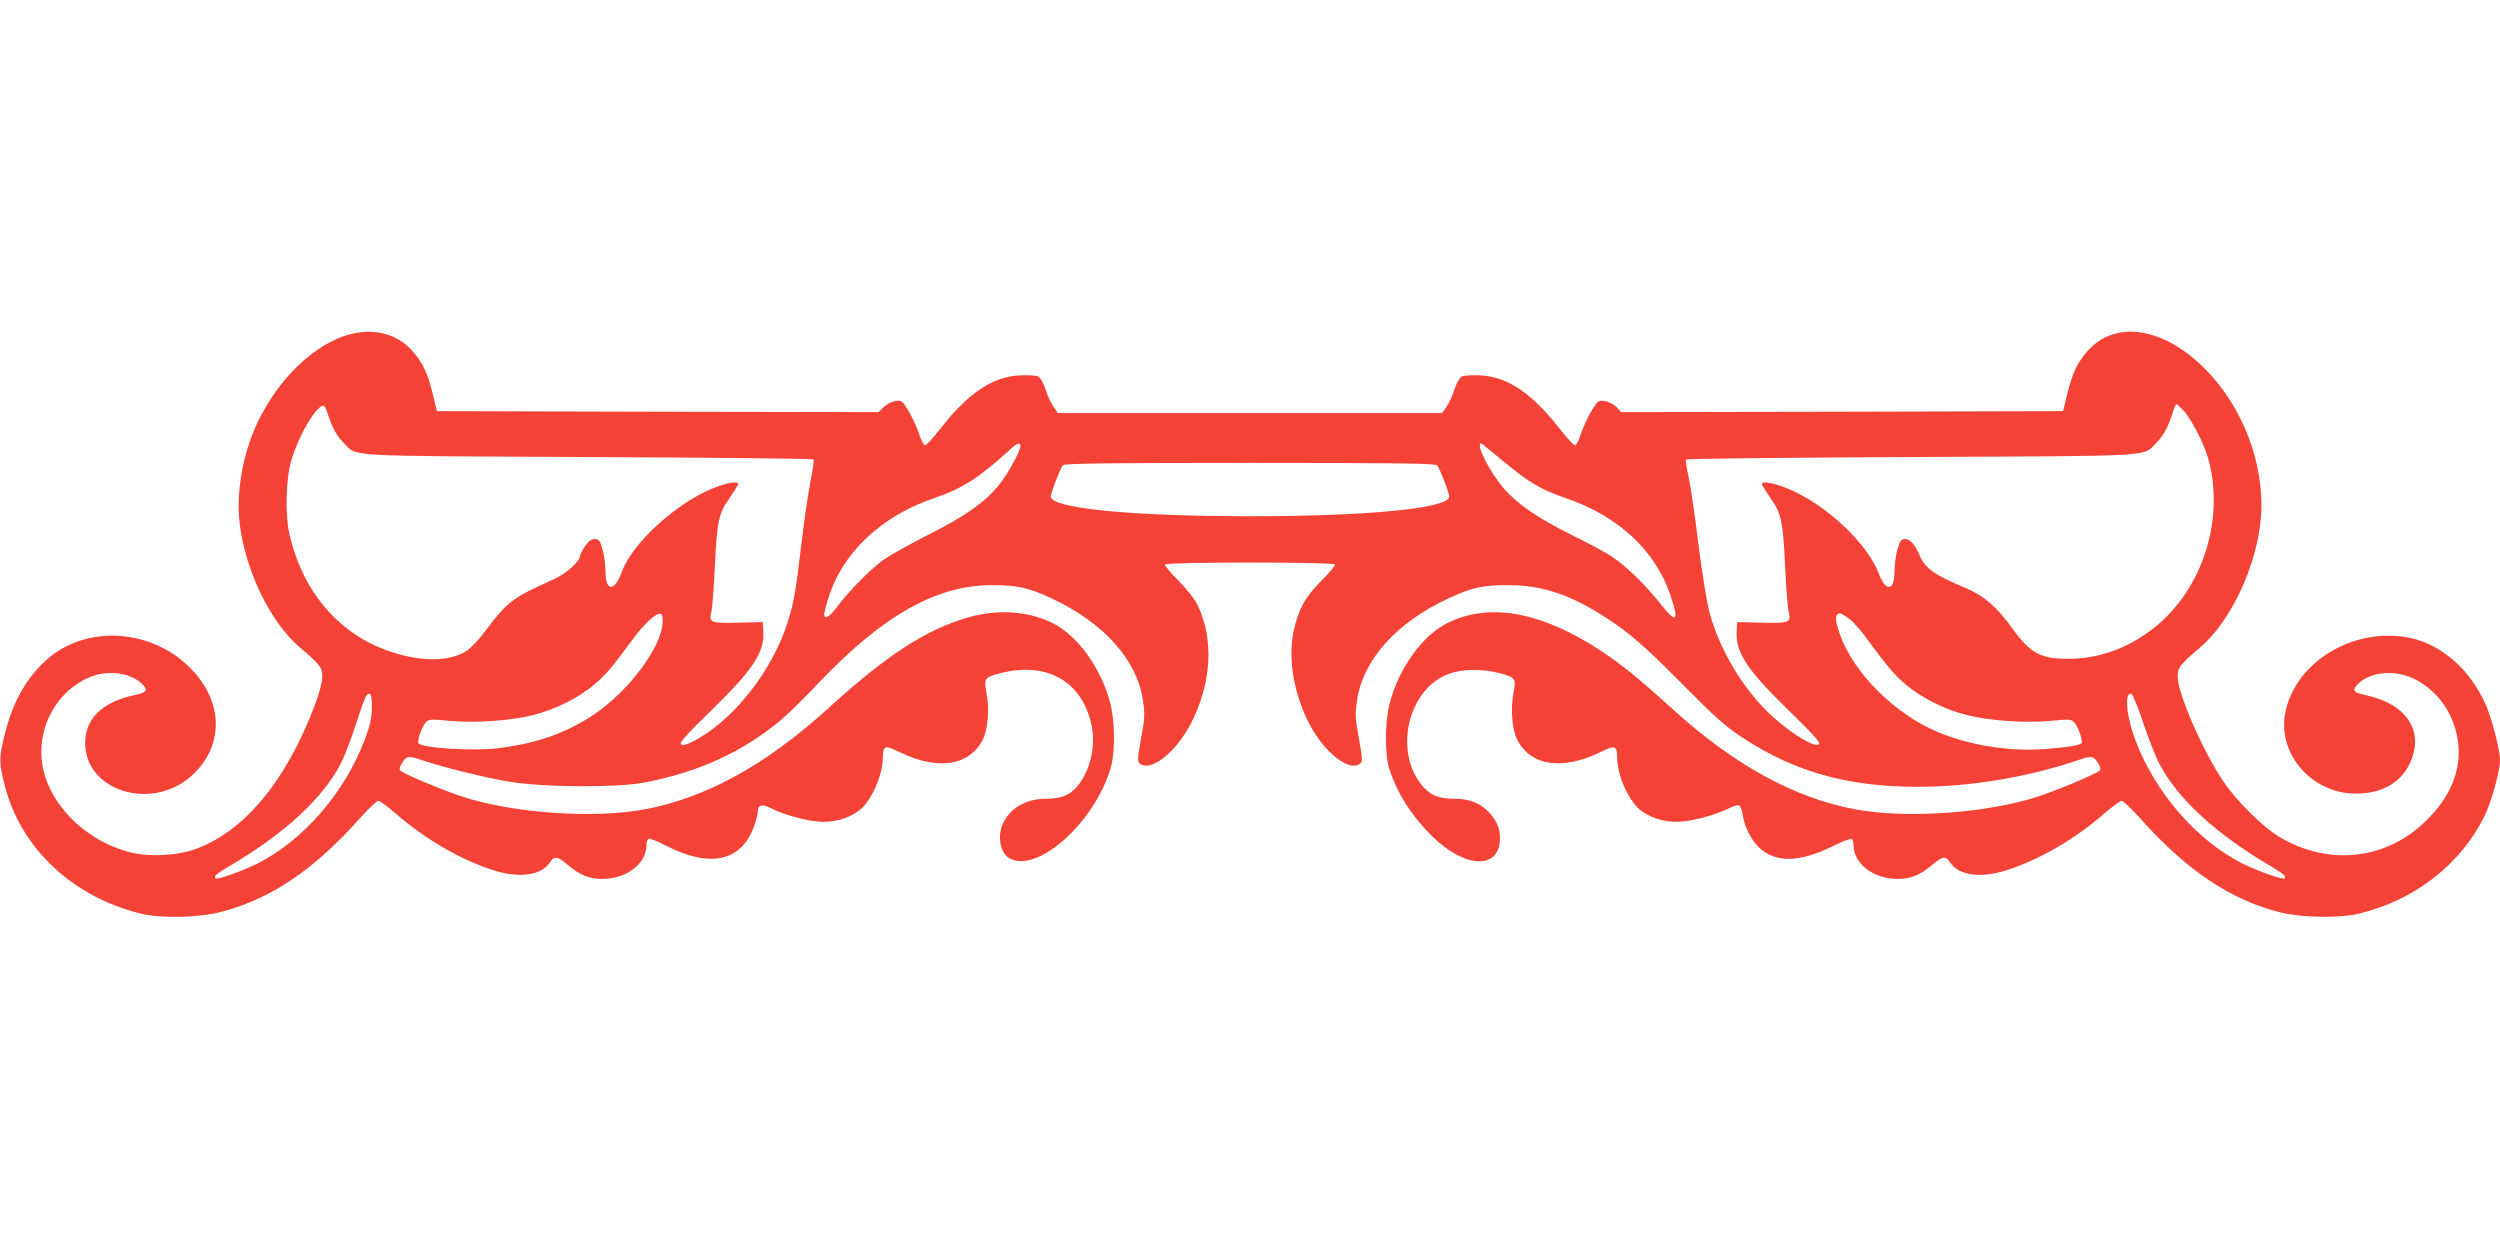
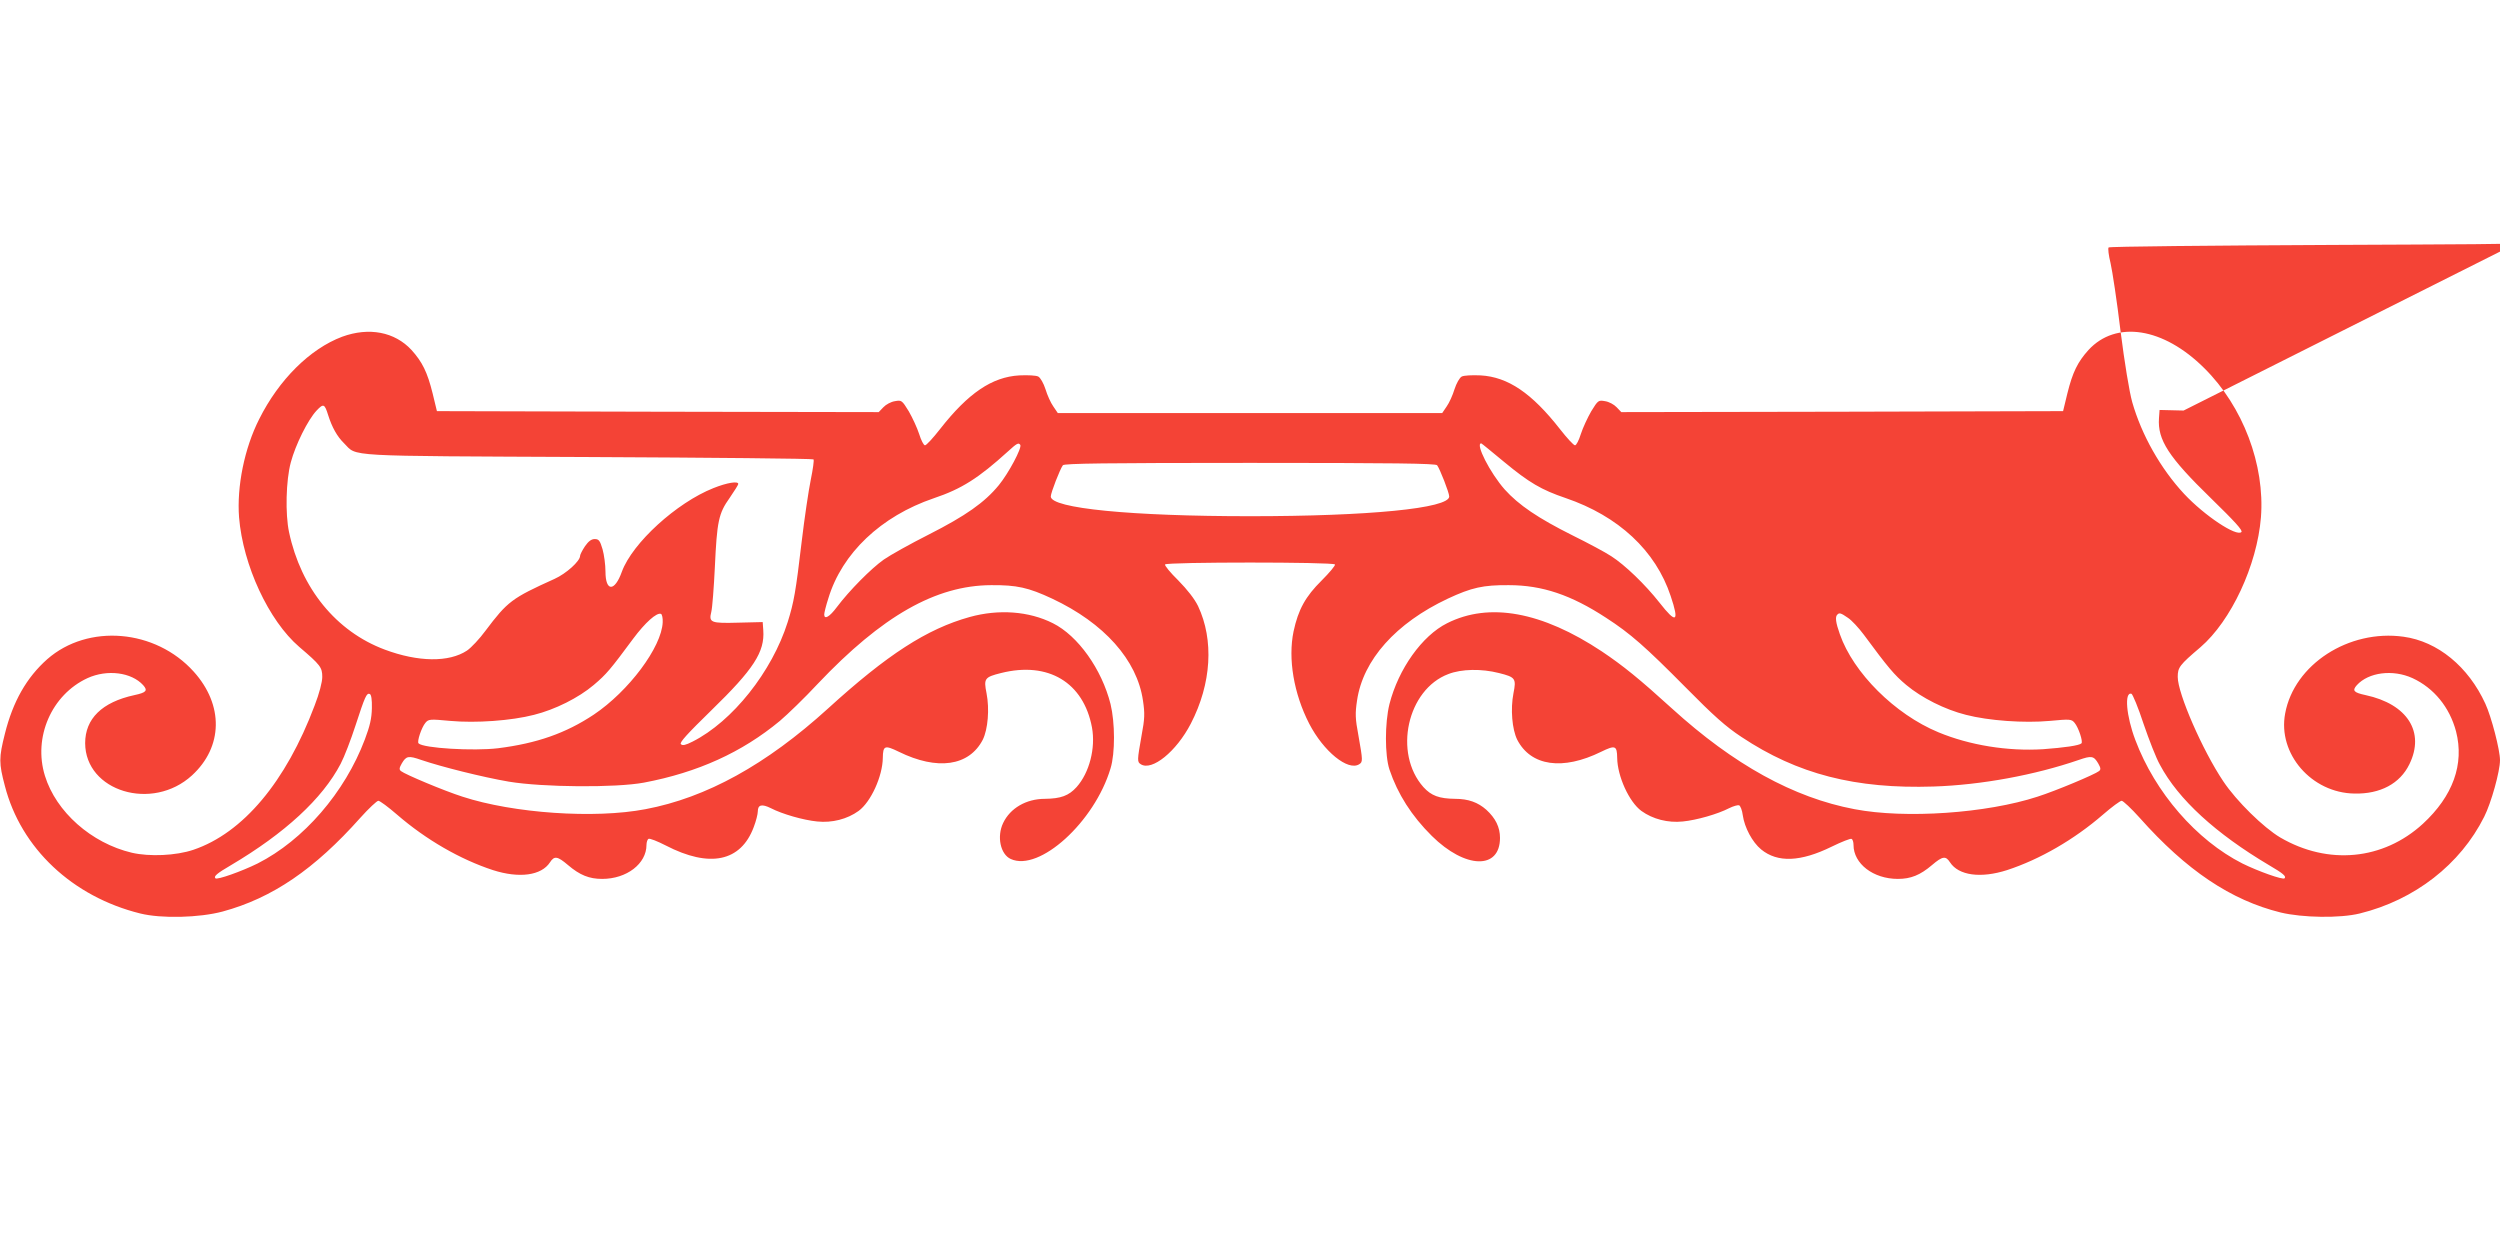
<svg xmlns="http://www.w3.org/2000/svg" version="1.0" width="1280pt" height="640pt" viewBox="0 0 1280 640" preserveAspectRatio="xMidYMid meet">
  <g transform="translate(0,640) scale(0.1,-0.1)" fill="#f44336" stroke="none">
-     <path d="M1752 4676 c-165 -62 -324 -220 -425 -422 -76 -150 -115 -346 -103 -503 20 -245 152 -529 308 -663 109 -93 118 -105 118 -154 0 -26 -15 -84 -39 -146 -147 -391 -367 -653 -621 -739 -89 -30 -224 -36 -315 -15 -207 49 -388 209 -445 394 -61 197 34 415 218 500 101 46 225 30 285 -36 25 -28 16 -38 -45 -51 -166 -36 -252 -121 -252 -246 1 -247 344 -351 547 -165 159 146 163 360 9 531 -196 218 -541 247 -750 64 -106 -94 -176 -217 -217 -382 -31 -123 -31 -150 0 -267 82 -319 346 -567 693 -653 108 -27 303 -22 422 10 254 69 470 216 705 480 43 48 85 87 92 87 8 0 51 -32 96 -71 148 -128 323 -229 491 -284 134 -43 248 -28 292 40 22 34 38 32 92 -14 61 -52 109 -71 175 -71 126 0 227 78 227 174 0 14 5 28 10 31 6 4 46 -12 89 -34 224 -116 384 -83 450 94 12 31 21 67 21 81 0 34 21 39 67 16 58 -30 166 -61 237 -68 76 -8 154 12 212 54 63 46 123 178 124 272 1 63 10 66 82 31 197 -97 360 -74 430 62 26 53 35 156 19 238 -15 75 -10 82 74 103 242 61 423 -48 466 -279 19 -105 -13 -231 -79 -305 -40 -44 -80 -59 -162 -60 -96 0 -178 -48 -214 -124 -33 -69 -14 -160 39 -184 146 -67 429 189 511 464 24 78 23 234 0 329 -45 179 -167 350 -295 414 -123 62 -278 73 -426 32 -219 -61 -422 -192 -726 -469 -316 -287 -622 -456 -934 -515 -261 -50 -677 -21 -937 64 -94 30 -294 114 -315 131 -10 8 -9 16 4 39 23 39 34 41 100 18 103 -35 314 -88 448 -111 173 -29 548 -32 692 -5 275 52 502 155 696 316 39 33 127 118 194 190 329 347 604 504 888 505 131 1 190 -12 312 -69 266 -125 435 -314 465 -522 10 -66 9 -93 -7 -178 -23 -130 -23 -136 -4 -148 57 -36 182 65 256 208 106 205 119 428 37 602 -18 37 -55 84 -101 131 -41 40 -71 77 -68 82 8 13 862 13 870 0 3 -5 -28 -42 -68 -82 -83 -82 -120 -149 -144 -261 -29 -140 1 -318 80 -472 74 -143 199 -244 256 -208 19 12 19 18 -4 148 -16 85 -17 112 -7 178 30 208 199 397 465 522 122 57 181 70 312 69 171 0 319 -50 498 -167 124 -80 202 -149 407 -356 144 -146 207 -202 286 -254 287 -191 584 -267 984 -254 245 8 519 59 743 136 66 23 77 21 100 -18 13 -23 14 -31 4 -39 -21 -17 -221 -101 -315 -131 -260 -85 -676 -114 -937 -64 -312 59 -618 228 -934 515 -166 151 -251 220 -360 293 -306 203 -576 253 -792 144 -128 -64 -249 -234 -295 -414 -24 -97 -24 -262 0 -335 42 -125 113 -237 217 -340 171 -169 349 -174 349 -10 0 55 -23 101 -70 144 -43 38 -92 56 -160 56 -82 1 -122 16 -162 60 -155 174 -83 500 128 579 67 26 169 28 259 5 84 -21 89 -28 74 -103 -16 -82 -7 -185 19 -238 70 -136 233 -159 430 -62 72 35 81 32 82 -31 1 -94 61 -226 124 -272 58 -42 136 -62 212 -54 71 7 179 38 237 68 22 11 45 17 51 15 7 -3 16 -26 19 -51 9 -63 49 -138 94 -175 84 -69 202 -64 361 14 51 25 97 43 102 40 6 -3 10 -17 10 -31 0 -96 101 -174 227 -174 66 0 114 19 175 71 54 46 70 48 92 14 44 -68 158 -83 292 -40 168 55 343 156 491 284 45 39 88 71 96 71 7 0 49 -39 92 -87 239 -269 467 -422 722 -485 112 -27 304 -30 405 -5 281 69 515 251 637 495 36 71 81 233 81 290 0 52 -44 222 -75 289 -87 190 -244 319 -419 343 -280 39 -560 -142 -606 -393 -39 -206 135 -407 355 -410 132 -3 233 51 281 150 81 165 -10 308 -224 354 -61 13 -70 23 -45 51 60 66 184 82 285 36 110 -51 190 -149 223 -273 43 -168 -16 -331 -170 -473 -203 -186 -485 -213 -730 -70 -86 51 -224 186 -292 288 -106 158 -233 449 -233 534 0 49 9 61 116 152 157 135 290 419 310 665 21 269 -92 568 -290 764 -210 209 -452 246 -593 93 -55 -61 -81 -113 -108 -222 l-22 -91 -1131 -3 -1131 -2 -24 25 c-13 14 -39 28 -59 31 -34 6 -36 5 -71 -52 -19 -33 -43 -85 -53 -116 -10 -32 -23 -58 -30 -58 -7 0 -41 37 -77 83 -144 184 -266 267 -406 275 -44 2 -86 0 -97 -6 -11 -6 -27 -34 -37 -65 -9 -30 -27 -70 -40 -88 l-23 -34 -984 0 -984 0 -23 34 c-13 18 -31 58 -40 88 -10 31 -26 59 -37 65 -11 6 -53 8 -97 6 -140 -8 -262 -91 -406 -275 -36 -46 -70 -83 -77 -83 -7 0 -20 26 -30 58 -10 31 -34 83 -53 116 -35 57 -37 58 -71 52 -20 -3 -46 -17 -59 -31 l-24 -25 -1131 2 -1131 3 -22 91 c-27 109 -53 161 -108 222 -86 93 -218 118 -355 68z m-72 -401 c20 -63 46 -110 82 -145 69 -69 -18 -64 1250 -70 630 -3 1149 -8 1153 -12 4 -3 -3 -51 -14 -105 -11 -54 -32 -195 -46 -313 -31 -262 -40 -312 -72 -415 -80 -254 -283 -509 -487 -612 -36 -18 -51 -22 -60 -13 -8 8 33 53 156 173 217 211 274 299 266 410 l-3 42 -123 -3 c-143 -4 -154 0 -140 56 5 20 13 123 18 227 11 237 19 276 76 356 24 35 44 67 44 71 0 16 -57 7 -127 -21 -189 -75 -415 -281 -469 -428 -37 -104 -84 -103 -84 1 0 34 -7 86 -15 114 -13 44 -19 52 -40 52 -17 0 -32 -11 -50 -37 -14 -21 -25 -43 -25 -49 0 -27 -71 -91 -131 -118 -219 -99 -240 -115 -353 -265 -30 -41 -73 -87 -95 -102 -92 -61 -250 -59 -421 5 -249 93 -429 314 -490 601 -20 93 -16 266 9 358 24 90 87 217 132 265 35 37 41 35 59 -23z m9500 23 c38 -42 103 -166 124 -239 90 -309 -24 -673 -272 -871 -134 -107 -286 -162 -447 -161 -137 0 -190 29 -280 153 -80 112 -148 171 -242 210 -159 66 -207 100 -236 170 -22 51 -48 80 -72 80 -20 0 -27 -8 -40 -52 -8 -28 -15 -80 -15 -114 0 -100 -44 -107 -80 -12 -60 160 -279 362 -473 439 -70 28 -127 37 -127 21 0 -4 20 -36 44 -71 57 -80 65 -119 76 -356 5 -104 13 -207 18 -227 14 -56 3 -60 -140 -56 l-123 3 -3 -42 c-8 -111 49 -199 266 -410 123 -120 164 -165 156 -173 -25 -25 -188 83 -293 195 -121 130 -218 302 -266 470 -15 54 -39 200 -60 365 -18 151 -42 308 -51 347 -10 40 -14 76 -10 80 4 5 524 10 1154 13 1268 6 1181 1 1250 70 36 35 62 82 82 145 14 43 19 55 25 55 2 0 18 -15 35 -32z m-5956 -176 c9 -15 -60 -145 -110 -206 -73 -89 -170 -157 -359 -253 -93 -47 -197 -105 -230 -128 -65 -46 -176 -158 -240 -243 -38 -51 -65 -66 -65 -38 0 8 9 45 21 82 70 232 270 421 540 513 143 48 229 103 379 239 47 43 55 47 64 34z m2477 -87 c128 -106 191 -143 315 -185 270 -92 461 -269 538 -502 45 -134 29 -144 -57 -34 -74 94 -177 193 -247 238 -30 20 -120 68 -199 107 -176 88 -275 155 -347 235 -75 85 -152 236 -120 236 2 0 54 -43 117 -95z m-343 -17 c14 -18 62 -141 62 -160 0 -61 -413 -101 -1020 -101 -607 0 -1020 40 -1020 101 0 19 48 142 62 160 8 9 212 12 958 12 746 0 950 -3 958 -12z m-3965 -804 c-5 -127 -174 -353 -353 -473 -143 -95 -291 -147 -490 -172 -125 -15 -383 0 -407 25 -9 9 15 81 35 105 16 19 22 20 127 10 132 -12 313 1 429 31 108 27 228 87 306 153 65 55 85 79 202 237 61 82 120 135 142 127 6 -2 10 -22 9 -43z m6068 23 c19 -12 56 -52 82 -87 124 -168 156 -206 217 -257 79 -66 198 -126 306 -153 116 -30 297 -43 429 -31 105 10 111 9 127 -10 20 -24 44 -96 35 -105 -11 -11 -88 -22 -197 -30 -180 -11 -375 20 -536 87 -222 92 -435 304 -504 502 -21 59 -25 89 -13 100 10 11 18 9 54 -16z m-7557 -463 c-1 -52 -10 -91 -36 -160 -102 -271 -314 -516 -549 -635 -81 -40 -207 -85 -216 -76 -10 10 7 25 79 67 277 164 469 341 562 519 19 36 53 125 76 196 49 150 57 168 73 162 8 -3 12 -28 11 -73z m9071 -80 c28 -82 65 -177 84 -210 94 -177 286 -352 559 -514 72 -42 89 -57 79 -67 -9 -9 -135 36 -216 76 -235 119 -447 363 -548 632 -47 124 -57 248 -20 237 6 -2 35 -71 62 -154z" />
+     <path d="M1752 4676 c-165 -62 -324 -220 -425 -422 -76 -150 -115 -346 -103 -503 20 -245 152 -529 308 -663 109 -93 118 -105 118 -154 0 -26 -15 -84 -39 -146 -147 -391 -367 -653 -621 -739 -89 -30 -224 -36 -315 -15 -207 49 -388 209 -445 394 -61 197 34 415 218 500 101 46 225 30 285 -36 25 -28 16 -38 -45 -51 -166 -36 -252 -121 -252 -246 1 -247 344 -351 547 -165 159 146 163 360 9 531 -196 218 -541 247 -750 64 -106 -94 -176 -217 -217 -382 -31 -123 -31 -150 0 -267 82 -319 346 -567 693 -653 108 -27 303 -22 422 10 254 69 470 216 705 480 43 48 85 87 92 87 8 0 51 -32 96 -71 148 -128 323 -229 491 -284 134 -43 248 -28 292 40 22 34 38 32 92 -14 61 -52 109 -71 175 -71 126 0 227 78 227 174 0 14 5 28 10 31 6 4 46 -12 89 -34 224 -116 384 -83 450 94 12 31 21 67 21 81 0 34 21 39 67 16 58 -30 166 -61 237 -68 76 -8 154 12 212 54 63 46 123 178 124 272 1 63 10 66 82 31 197 -97 360 -74 430 62 26 53 35 156 19 238 -15 75 -10 82 74 103 242 61 423 -48 466 -279 19 -105 -13 -231 -79 -305 -40 -44 -80 -59 -162 -60 -96 0 -178 -48 -214 -124 -33 -69 -14 -160 39 -184 146 -67 429 189 511 464 24 78 23 234 0 329 -45 179 -167 350 -295 414 -123 62 -278 73 -426 32 -219 -61 -422 -192 -726 -469 -316 -287 -622 -456 -934 -515 -261 -50 -677 -21 -937 64 -94 30 -294 114 -315 131 -10 8 -9 16 4 39 23 39 34 41 100 18 103 -35 314 -88 448 -111 173 -29 548 -32 692 -5 275 52 502 155 696 316 39 33 127 118 194 190 329 347 604 504 888 505 131 1 190 -12 312 -69 266 -125 435 -314 465 -522 10 -66 9 -93 -7 -178 -23 -130 -23 -136 -4 -148 57 -36 182 65 256 208 106 205 119 428 37 602 -18 37 -55 84 -101 131 -41 40 -71 77 -68 82 8 13 862 13 870 0 3 -5 -28 -42 -68 -82 -83 -82 -120 -149 -144 -261 -29 -140 1 -318 80 -472 74 -143 199 -244 256 -208 19 12 19 18 -4 148 -16 85 -17 112 -7 178 30 208 199 397 465 522 122 57 181 70 312 69 171 0 319 -50 498 -167 124 -80 202 -149 407 -356 144 -146 207 -202 286 -254 287 -191 584 -267 984 -254 245 8 519 59 743 136 66 23 77 21 100 -18 13 -23 14 -31 4 -39 -21 -17 -221 -101 -315 -131 -260 -85 -676 -114 -937 -64 -312 59 -618 228 -934 515 -166 151 -251 220 -360 293 -306 203 -576 253 -792 144 -128 -64 -249 -234 -295 -414 -24 -97 -24 -262 0 -335 42 -125 113 -237 217 -340 171 -169 349 -174 349 -10 0 55 -23 101 -70 144 -43 38 -92 56 -160 56 -82 1 -122 16 -162 60 -155 174 -83 500 128 579 67 26 169 28 259 5 84 -21 89 -28 74 -103 -16 -82 -7 -185 19 -238 70 -136 233 -159 430 -62 72 35 81 32 82 -31 1 -94 61 -226 124 -272 58 -42 136 -62 212 -54 71 7 179 38 237 68 22 11 45 17 51 15 7 -3 16 -26 19 -51 9 -63 49 -138 94 -175 84 -69 202 -64 361 14 51 25 97 43 102 40 6 -3 10 -17 10 -31 0 -96 101 -174 227 -174 66 0 114 19 175 71 54 46 70 48 92 14 44 -68 158 -83 292 -40 168 55 343 156 491 284 45 39 88 71 96 71 7 0 49 -39 92 -87 239 -269 467 -422 722 -485 112 -27 304 -30 405 -5 281 69 515 251 637 495 36 71 81 233 81 290 0 52 -44 222 -75 289 -87 190 -244 319 -419 343 -280 39 -560 -142 -606 -393 -39 -206 135 -407 355 -410 132 -3 233 51 281 150 81 165 -10 308 -224 354 -61 13 -70 23 -45 51 60 66 184 82 285 36 110 -51 190 -149 223 -273 43 -168 -16 -331 -170 -473 -203 -186 -485 -213 -730 -70 -86 51 -224 186 -292 288 -106 158 -233 449 -233 534 0 49 9 61 116 152 157 135 290 419 310 665 21 269 -92 568 -290 764 -210 209 -452 246 -593 93 -55 -61 -81 -113 -108 -222 l-22 -91 -1131 -3 -1131 -2 -24 25 c-13 14 -39 28 -59 31 -34 6 -36 5 -71 -52 -19 -33 -43 -85 -53 -116 -10 -32 -23 -58 -30 -58 -7 0 -41 37 -77 83 -144 184 -266 267 -406 275 -44 2 -86 0 -97 -6 -11 -6 -27 -34 -37 -65 -9 -30 -27 -70 -40 -88 l-23 -34 -984 0 -984 0 -23 34 c-13 18 -31 58 -40 88 -10 31 -26 59 -37 65 -11 6 -53 8 -97 6 -140 -8 -262 -91 -406 -275 -36 -46 -70 -83 -77 -83 -7 0 -20 26 -30 58 -10 31 -34 83 -53 116 -35 57 -37 58 -71 52 -20 -3 -46 -17 -59 -31 l-24 -25 -1131 2 -1131 3 -22 91 c-27 109 -53 161 -108 222 -86 93 -218 118 -355 68z m-72 -401 c20 -63 46 -110 82 -145 69 -69 -18 -64 1250 -70 630 -3 1149 -8 1153 -12 4 -3 -3 -51 -14 -105 -11 -54 -32 -195 -46 -313 -31 -262 -40 -312 -72 -415 -80 -254 -283 -509 -487 -612 -36 -18 -51 -22 -60 -13 -8 8 33 53 156 173 217 211 274 299 266 410 l-3 42 -123 -3 c-143 -4 -154 0 -140 56 5 20 13 123 18 227 11 237 19 276 76 356 24 35 44 67 44 71 0 16 -57 7 -127 -21 -189 -75 -415 -281 -469 -428 -37 -104 -84 -103 -84 1 0 34 -7 86 -15 114 -13 44 -19 52 -40 52 -17 0 -32 -11 -50 -37 -14 -21 -25 -43 -25 -49 0 -27 -71 -91 -131 -118 -219 -99 -240 -115 -353 -265 -30 -41 -73 -87 -95 -102 -92 -61 -250 -59 -421 5 -249 93 -429 314 -490 601 -20 93 -16 266 9 358 24 90 87 217 132 265 35 37 41 35 59 -23z m9500 23 l-123 3 -3 -42 c-8 -111 49 -199 266 -410 123 -120 164 -165 156 -173 -25 -25 -188 83 -293 195 -121 130 -218 302 -266 470 -15 54 -39 200 -60 365 -18 151 -42 308 -51 347 -10 40 -14 76 -10 80 4 5 524 10 1154 13 1268 6 1181 1 1250 70 36 35 62 82 82 145 14 43 19 55 25 55 2 0 18 -15 35 -32z m-5956 -176 c9 -15 -60 -145 -110 -206 -73 -89 -170 -157 -359 -253 -93 -47 -197 -105 -230 -128 -65 -46 -176 -158 -240 -243 -38 -51 -65 -66 -65 -38 0 8 9 45 21 82 70 232 270 421 540 513 143 48 229 103 379 239 47 43 55 47 64 34z m2477 -87 c128 -106 191 -143 315 -185 270 -92 461 -269 538 -502 45 -134 29 -144 -57 -34 -74 94 -177 193 -247 238 -30 20 -120 68 -199 107 -176 88 -275 155 -347 235 -75 85 -152 236 -120 236 2 0 54 -43 117 -95z m-343 -17 c14 -18 62 -141 62 -160 0 -61 -413 -101 -1020 -101 -607 0 -1020 40 -1020 101 0 19 48 142 62 160 8 9 212 12 958 12 746 0 950 -3 958 -12z m-3965 -804 c-5 -127 -174 -353 -353 -473 -143 -95 -291 -147 -490 -172 -125 -15 -383 0 -407 25 -9 9 15 81 35 105 16 19 22 20 127 10 132 -12 313 1 429 31 108 27 228 87 306 153 65 55 85 79 202 237 61 82 120 135 142 127 6 -2 10 -22 9 -43z m6068 23 c19 -12 56 -52 82 -87 124 -168 156 -206 217 -257 79 -66 198 -126 306 -153 116 -30 297 -43 429 -31 105 10 111 9 127 -10 20 -24 44 -96 35 -105 -11 -11 -88 -22 -197 -30 -180 -11 -375 20 -536 87 -222 92 -435 304 -504 502 -21 59 -25 89 -13 100 10 11 18 9 54 -16z m-7557 -463 c-1 -52 -10 -91 -36 -160 -102 -271 -314 -516 -549 -635 -81 -40 -207 -85 -216 -76 -10 10 7 25 79 67 277 164 469 341 562 519 19 36 53 125 76 196 49 150 57 168 73 162 8 -3 12 -28 11 -73z m9071 -80 c28 -82 65 -177 84 -210 94 -177 286 -352 559 -514 72 -42 89 -57 79 -67 -9 -9 -135 36 -216 76 -235 119 -447 363 -548 632 -47 124 -57 248 -20 237 6 -2 35 -71 62 -154z" />
  </g>
</svg>